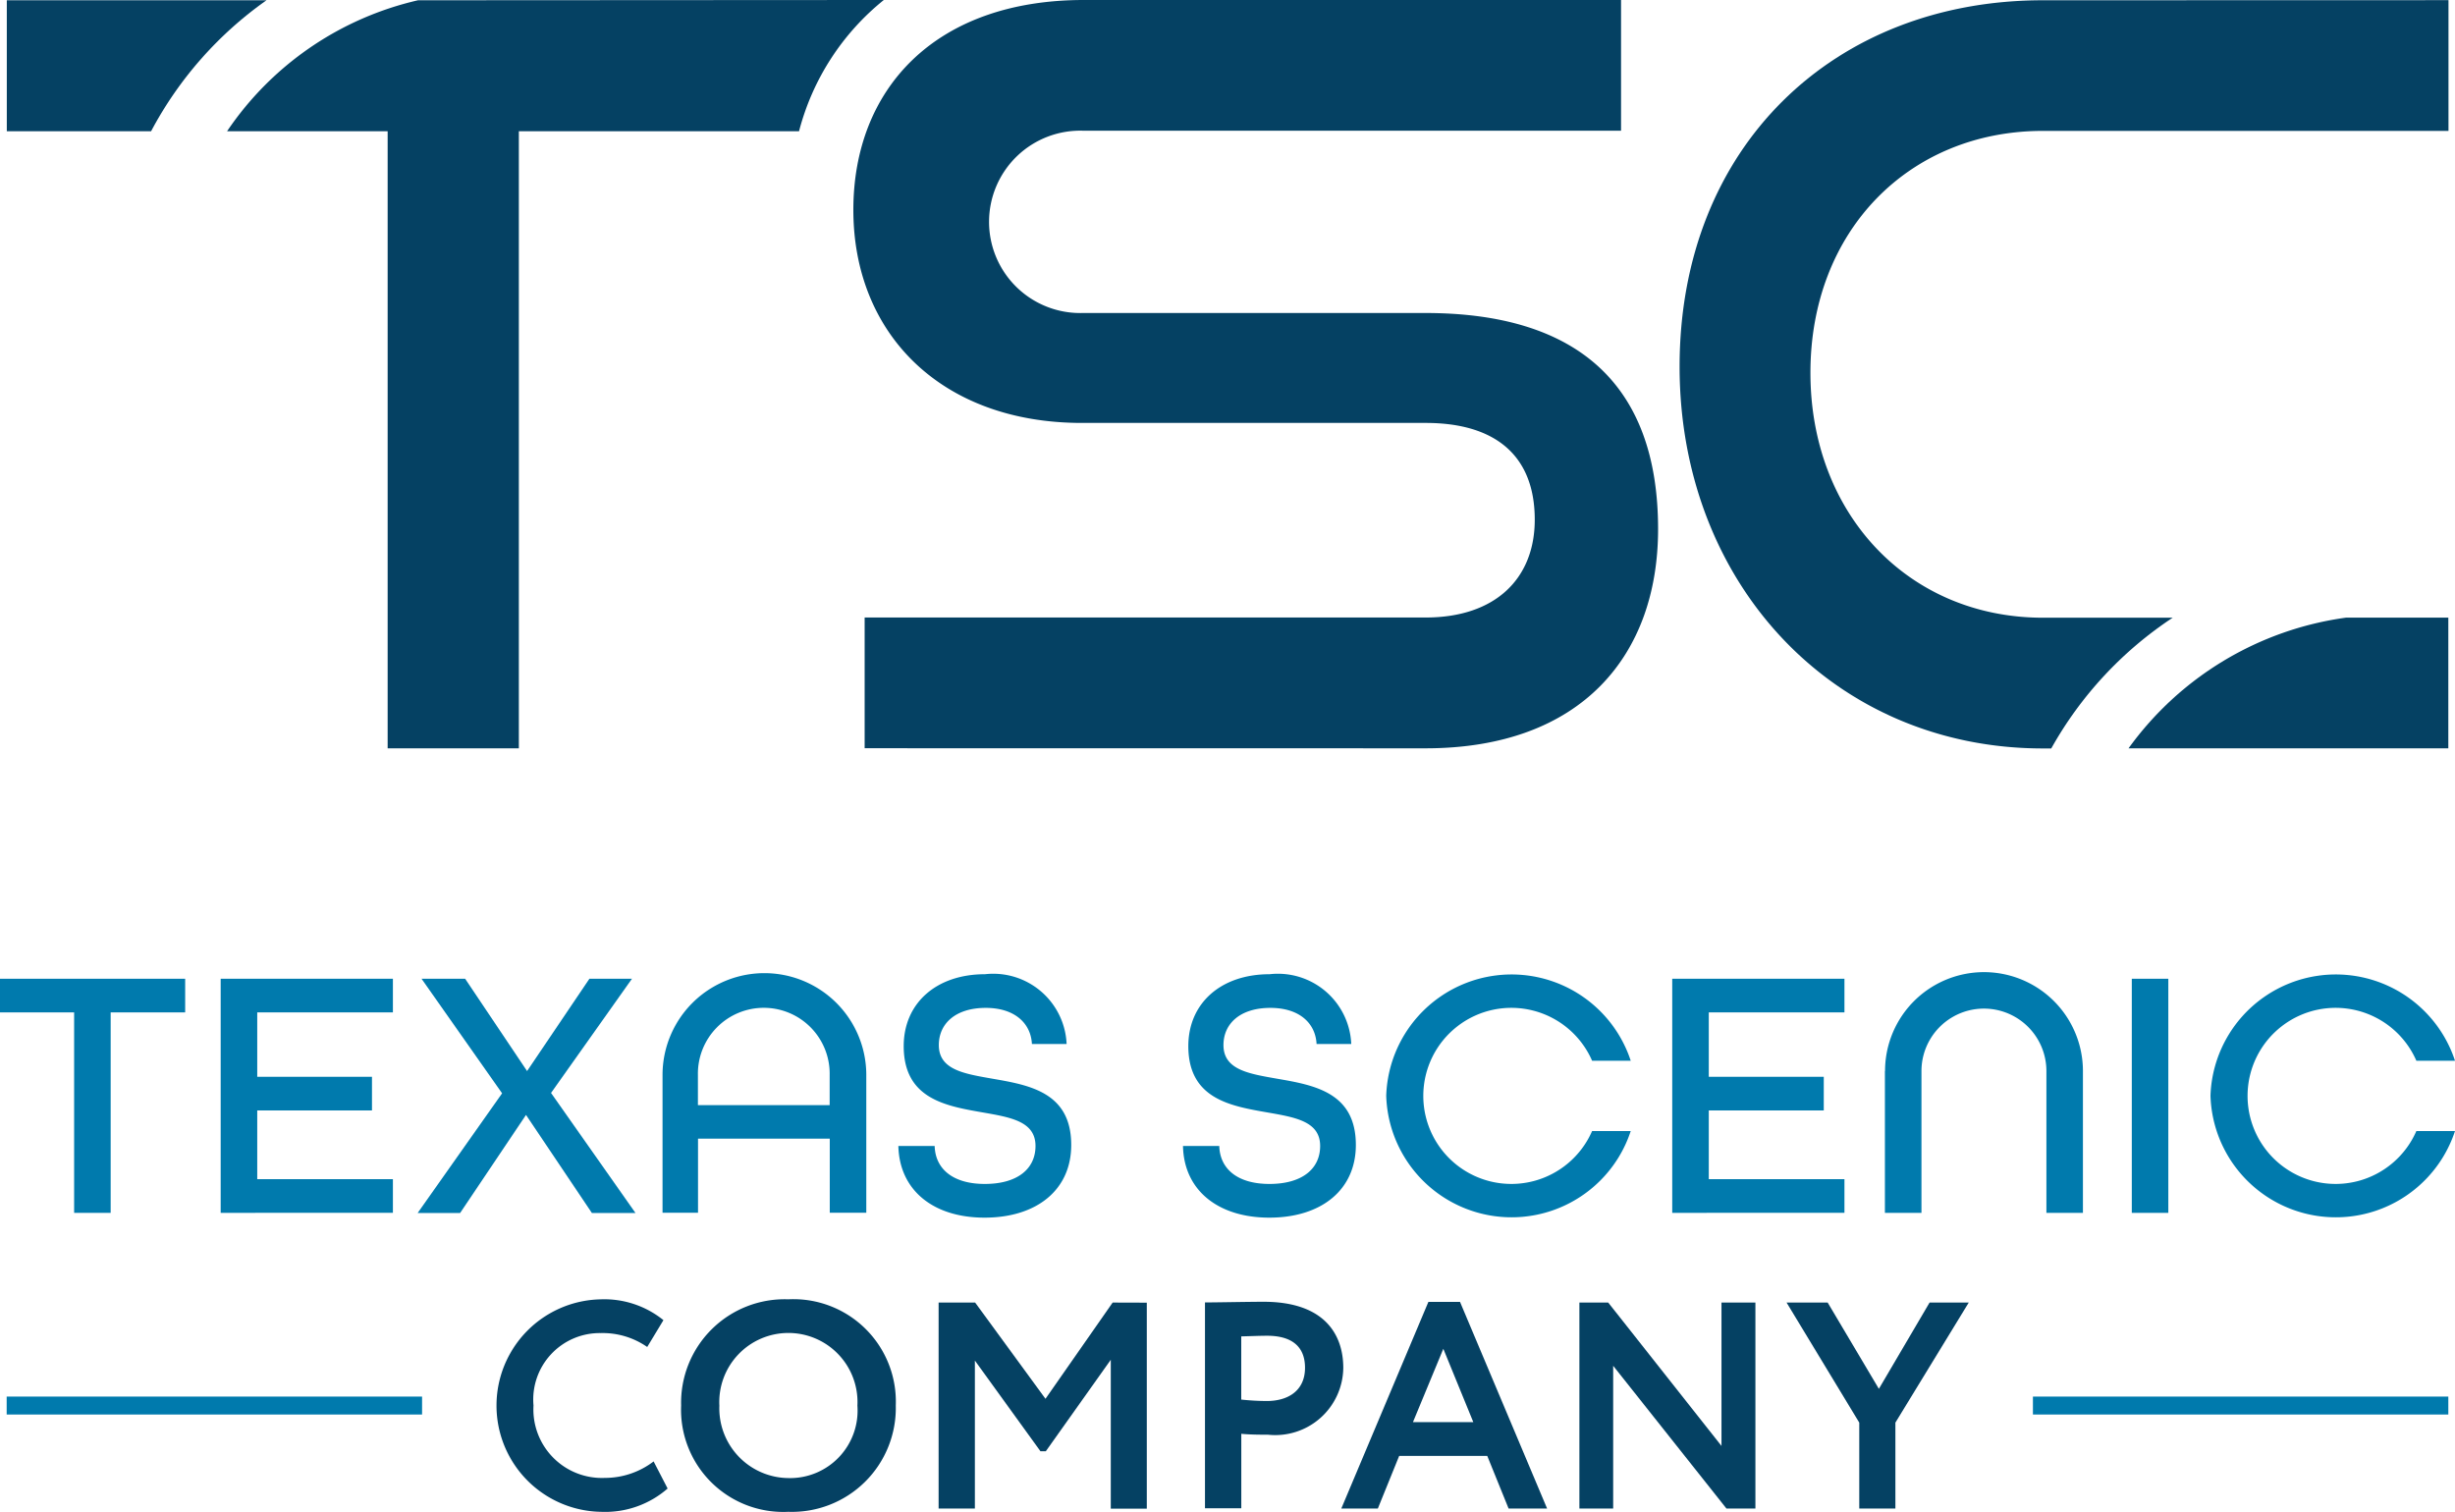
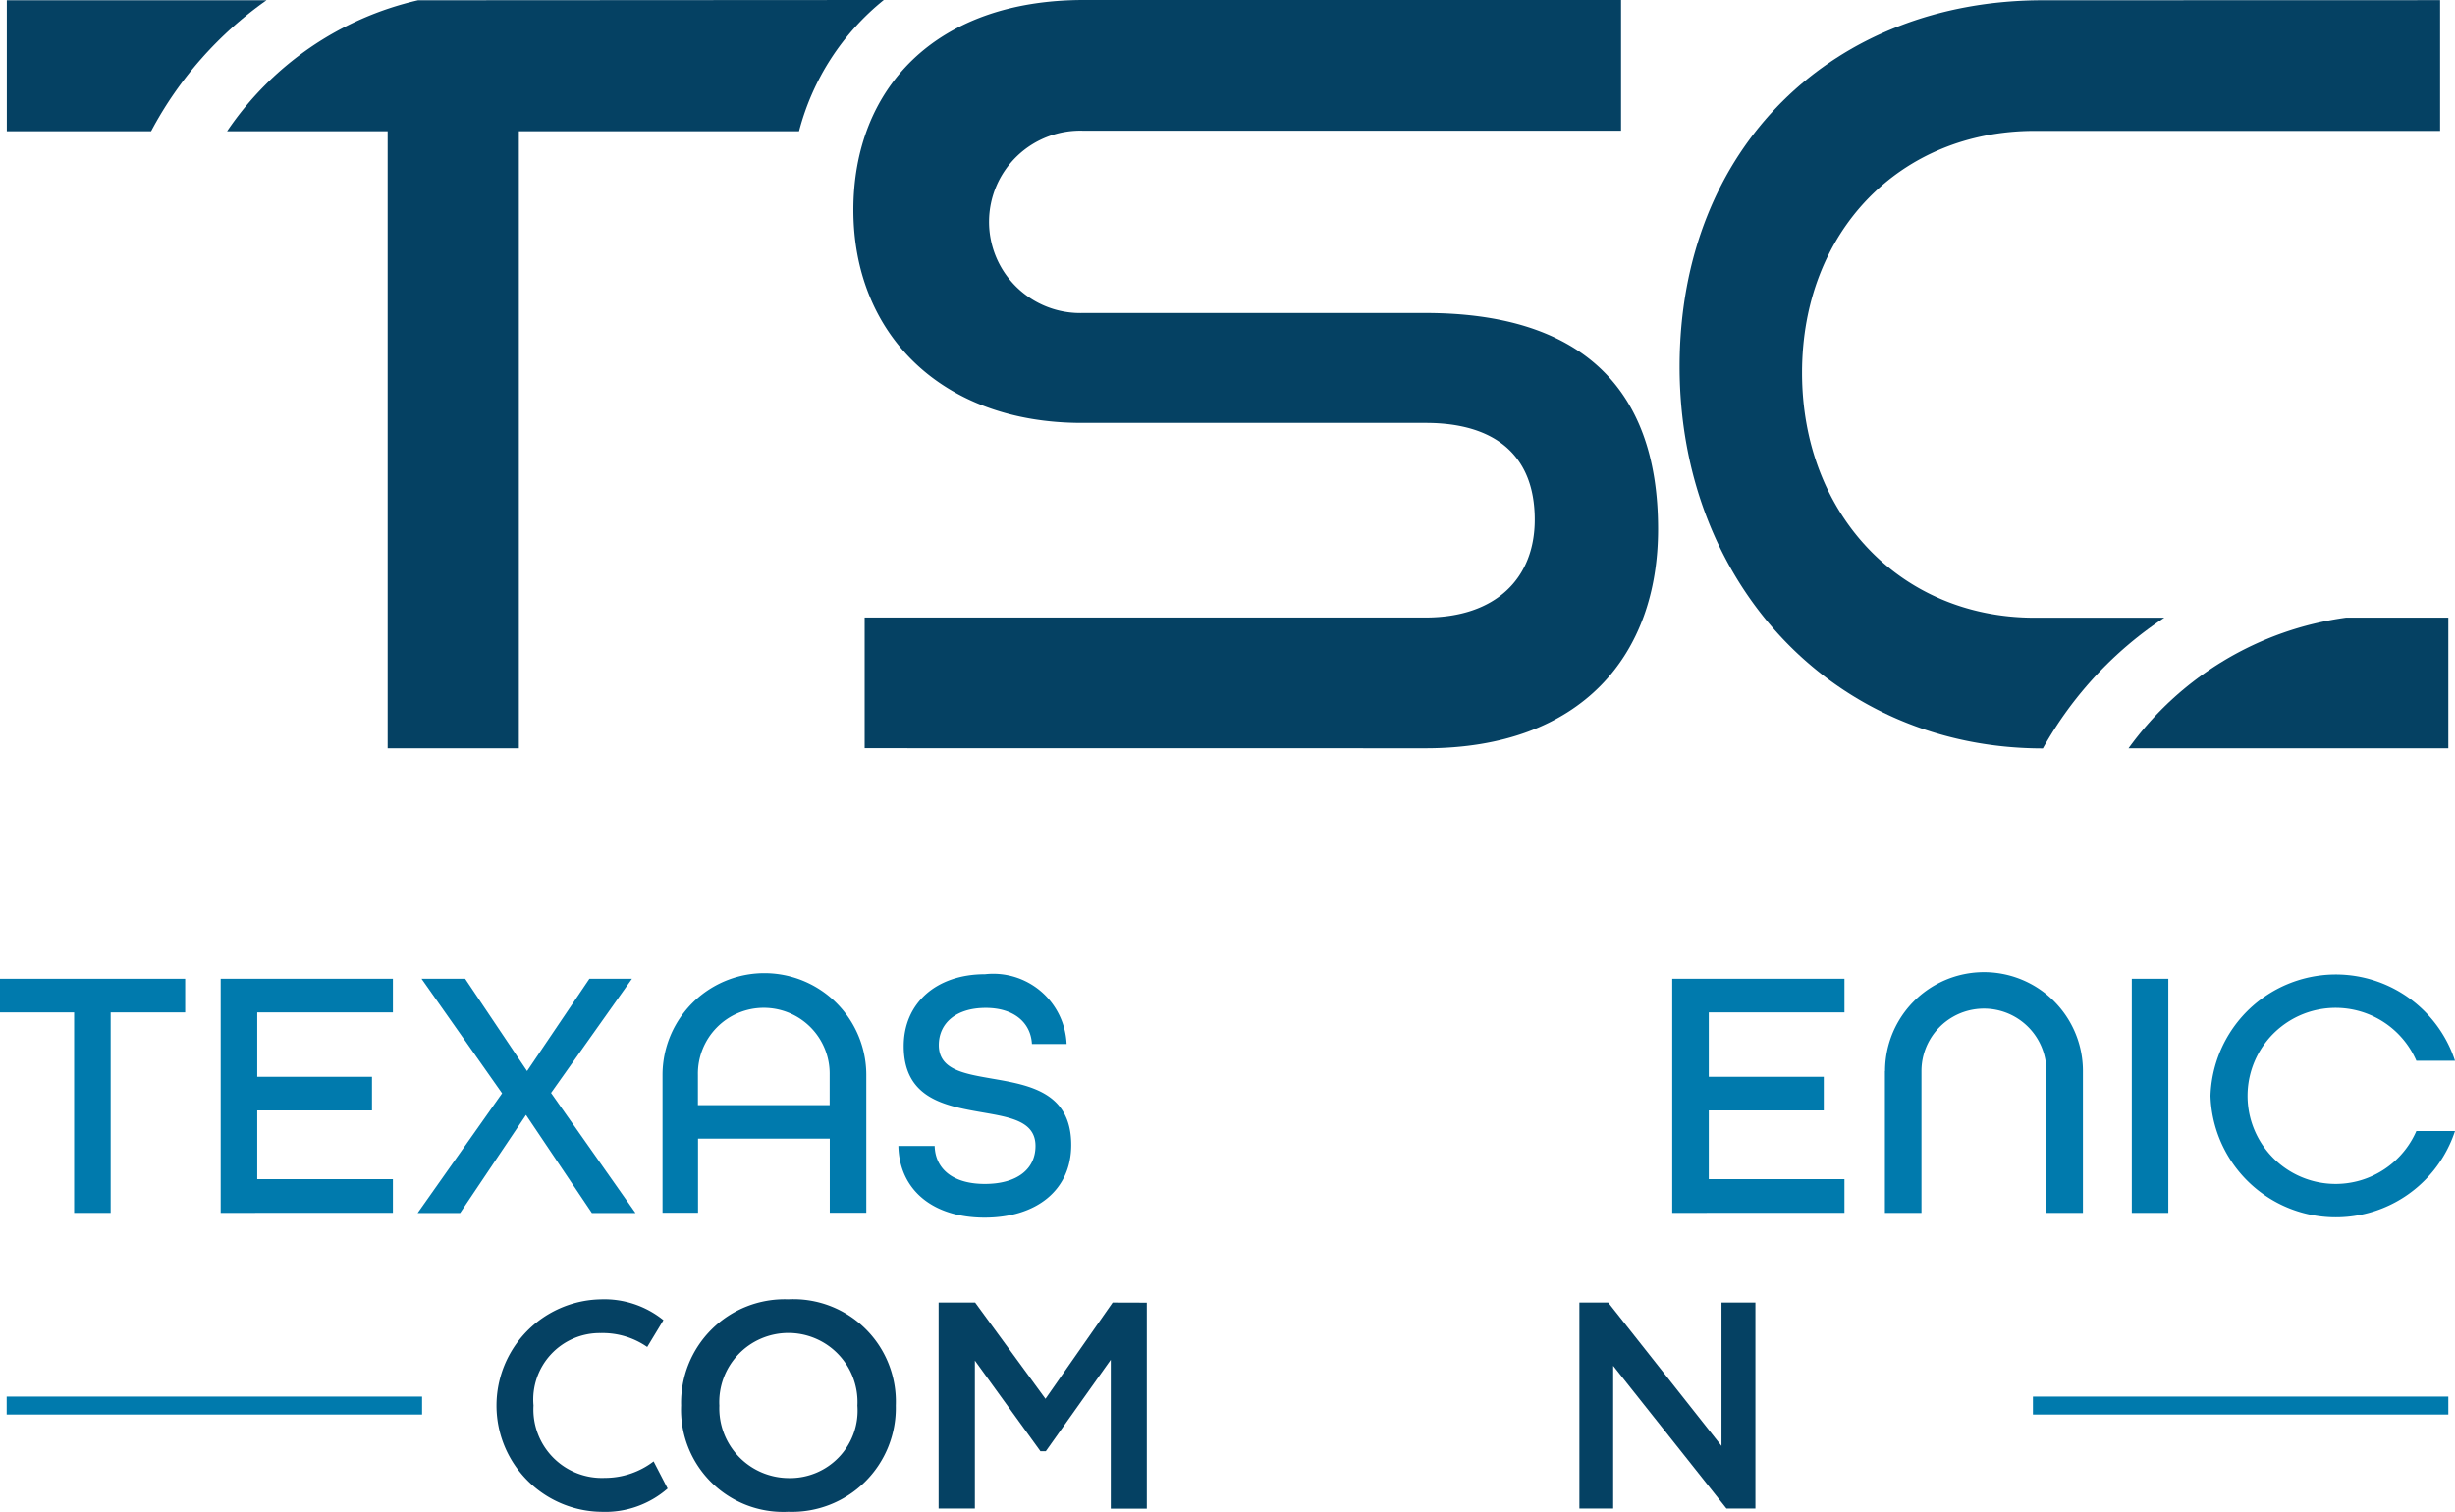
<svg xmlns="http://www.w3.org/2000/svg" width="92" height="56.665" viewBox="0 0 92 56.665">
  <g id="TSC_stacked_logo" data-name="TSC stacked logo" transform="translate(-2913.8 -1162)">
    <g id="Group_986" data-name="Group 986" transform="translate(2914.055 1162)">
-       <path id="Path_1061" data-name="Path 1061" d="M4209.915,1162.2c-7.828,0-13.614,5.477-13.614,13.732,0,8.137,5.786,14.311,13.614,14.311h.314a14.123,14.123,0,0,1,4.55-4.9h-4.859c-5.055,0-8.716-3.9-8.716-9.182,0-5.325,3.7-9.065,8.716-9.065h15.195v-4.9Z" transform="translate(-4133.614 -1162.19)" fill="#054163" />
+       <path id="Path_1061" data-name="Path 1061" d="M4209.915,1162.2c-7.828,0-13.614,5.477-13.614,13.732,0,8.137,5.786,14.311,13.614,14.311a14.123,14.123,0,0,1,4.55-4.9h-4.859c-5.055,0-8.716-3.9-8.716-9.182,0-5.325,3.7-9.065,8.716-9.065h15.195v-4.9Z" transform="translate(-4133.614 -1162.19)" fill="#054163" />
      <path id="Path_1062" data-name="Path 1062" d="M4539.1,1638.6h11.985v-4.9h-3.833a12.063,12.063,0,0,0-8.152,4.9" transform="translate(-4459.59 -1610.55)" fill="#054163" />
      <path id="Path_1063" data-name="Path 1063" d="M2928.732,1162.2H2919v4.908h5.408a14.056,14.056,0,0,1,4.324-4.908" transform="translate(-2919 -1162.19)" fill="#054163" />
      <path id="Path_1064" data-name="Path 1064" d="M3111.807,1162l-17.452.01a11.823,11.823,0,0,0-7.156,4.908h6.017v23.13h4.917v-23.13h10.5a9.325,9.325,0,0,1,3.175-4.917" transform="translate(-3078.944 -1162)" fill="#054163" />
      <path id="Path_1065" data-name="Path 1065" d="M3586.842,1190.143c5.865,0,8.716-3.509,8.716-8.216,0-5.438-3.047-8.1-8.716-8.1H3574a3.418,3.418,0,1,1,.039-6.832h20.131v-4.9h-20.131c-5.6,0-8.638,3.357-8.638,7.867,0,4.628,3.278,7.985,8.564,7.985h12.883c2.621,0,4.088,1.232,4.088,3.627,0,2.2-1.467,3.666-4.088,3.666h-21.024v4.9Z" transform="translate(-3533.677 -1162.095)" fill="#054163" />
    </g>
    <path id="Path_1066" data-name="Path 1066" d="M2913.8,1909.5v1.261h2.778v7.514h1.369v-7.514h2.792V1909.5Z" transform="translate(0 -710.815)" fill="#007aad" />
    <path id="Path_1067" data-name="Path 1067" d="M3082.3,1909.5h6.454v1.261h-5.084v2.415h4.3v1.261h-4.3v2.576h5.084v1.261H3082.3Z" transform="translate(-160.23 -710.815)" fill="#007aad" />
    <path id="Path_1068" data-name="Path 1068" d="M3235.865,1913.794l-3.019-4.294h1.634l2.321,3.46,2.336-3.46h1.595l-3.033,4.28,3.165,4.5h-1.634l-2.469-3.676-2.469,3.676H3232.7Z" transform="translate(-303.249 -710.815)" fill="#007aad" />
    <path id="Path_1069" data-name="Path 1069" d="M3419.7,1909.684a3.818,3.818,0,0,1,7.636,0v5.163h-1.369v-2.778h-4.937v2.778h-1.33Zm6.263,1.129v-1.129a2.469,2.469,0,1,0-4.937,0v1.129Z" transform="translate(-481.072 -707.391)" fill="#007aad" />
    <path id="Path_1070" data-name="Path 1070" d="M3599.9,1912.439h1.354c.024.859.682,1.423,1.879,1.423,1.222,0,1.9-.564,1.9-1.423,0-.927-.937-1.075-2-1.261-1.369-.24-2.939-.51-2.939-2.483,0-1.595,1.207-2.694,3.047-2.694a2.752,2.752,0,0,1,3.058,2.616h-1.3c-.04-.775-.643-1.354-1.732-1.354-1.129,0-1.757.589-1.757,1.394,0,.928.952,1.075,2.013,1.261,1.384.24,2.949.51,2.949,2.483,0,1.678-1.286,2.724-3.249,2.724-1.914,0-3.19-1.021-3.229-2.685" transform="translate(-652.428 -707.486)" fill="#007aad" />
-     <path id="Path_1071" data-name="Path 1071" d="M3817.2,1912.439h1.355c.024.859.682,1.423,1.88,1.423,1.222,0,1.9-.564,1.9-1.423,0-.927-.937-1.075-2-1.261-1.369-.24-2.94-.51-2.94-2.483,0-1.595,1.207-2.694,3.048-2.694a2.751,2.751,0,0,1,3.058,2.616h-1.3c-.04-.78-.643-1.354-1.732-1.354-1.129,0-1.757.589-1.757,1.394,0,.928.952,1.075,2.012,1.261,1.384.24,2.949.51,2.949,2.483,0,1.678-1.286,2.724-3.244,2.724-1.919,0-3.2-1.026-3.234-2.685" transform="translate(-859.063 -707.486)" fill="#007aad" />
-     <path id="Path_1072" data-name="Path 1072" d="M3972.3,1910.464a4.7,4.7,0,0,1,9.163-1.315h-1.448a3.3,3.3,0,1,0,0,2.635h1.448a4.7,4.7,0,0,1-9.163-1.32" transform="translate(-1006.552 -707.391)" fill="#007aad" />
    <path id="Path_1073" data-name="Path 1073" d="M4190.7,1909.5h6.454v1.261h-5.084v2.415h4.309v1.261h-4.309v2.576h5.084v1.261H4190.7Z" transform="translate(-1214.234 -710.815)" fill="#007aad" />
    <path id="Path_1074" data-name="Path 1074" d="M4353.105,1909.536a3.708,3.708,0,0,1,7.416,0v5.315h-1.369v-5.315a2.341,2.341,0,1,0-4.682,0v5.315h-1.37v-5.315Z" transform="translate(-1368.664 -707.391)" fill="#007aad" />
    <rect id="Rectangle_48" data-name="Rectangle 48" width="1.369" height="8.775" transform="translate(2993.688 1198.685)" fill="#007aad" />
    <path id="Path_1075" data-name="Path 1075" d="M4601.7,1910.464a4.7,4.7,0,0,1,9.163-1.315h-1.448a3.3,3.3,0,1,0,0,2.635h1.448a4.7,4.7,0,0,1-9.163-1.32" transform="translate(-1605.063 -707.391)" fill="#007aad" />
    <rect id="Rectangle_49" data-name="Rectangle 49" width="15.567" height="0.672" transform="translate(2989.983 1214.346)" fill="#007aad" />
    <rect id="Rectangle_50" data-name="Rectangle 50" width="15.567" height="0.672" transform="translate(2914.05 1214.346)" fill="#007aad" />
    <path id="Path_1076" data-name="Path 1076" d="M3298.458,2161.392a3.554,3.554,0,0,1-2.473.874,3.983,3.983,0,0,1-.035-7.965,3.525,3.525,0,0,1,2.351.78l-.608,1.006a2.916,2.916,0,0,0-1.743-.521,2.491,2.491,0,0,0-2.518,2.714,2.567,2.567,0,0,0,2.67,2.714,3.006,3.006,0,0,0,1.831-.618Z" transform="translate(-359.639 -943.6)" fill="#054163" />
    <path id="Path_1077" data-name="Path 1077" d="M3437.915,2154.3a3.839,3.839,0,0,1,4.029,3.98,3.893,3.893,0,0,1-4.029,3.985,3.831,3.831,0,0,1-4.015-3.985,3.88,3.88,0,0,1,4.015-3.98m0,6.7a2.529,2.529,0,0,0,2.591-2.714,2.59,2.59,0,1,0-5.173,0,2.613,2.613,0,0,0,2.582,2.714" transform="translate(-494.575 -943.6)" fill="#054163" />
    <path id="Path_1078" data-name="Path 1078" d="M3637.022,2156.8l-2.517,3.607-2.636-3.607H3630.5v7.72h1.359v-5.546l2.458,3.4h.2l2.435-3.43v5.58h1.35v-7.72Z" transform="translate(-681.526 -945.978)" fill="#054163" />
-     <path id="Path_1079" data-name="Path 1079" d="M3833.9,2163.949v-7.725c.432,0,1.654-.025,2.194-.025,2.272,0,2.989,1.212,2.989,2.483a2.55,2.55,0,0,1-2.822,2.5c-.231,0-.673,0-1-.034v2.792H3833.9Zm1.359-6.454v2.37a9.139,9.139,0,0,0,.957.054c.8,0,1.433-.388,1.433-1.246,0-.8-.5-1.2-1.423-1.2-.275,0-.6.015-.967.024" transform="translate(-874.944 -945.407)" fill="#054163" />
-     <path id="Path_1080" data-name="Path 1080" d="M3941.823,2158.057l1.124,2.749h-2.262Zm-.56-1.757-3.263,7.744h1.369l.8-1.973h3.3l.8,1.973h1.443l-3.263-7.744Z" transform="translate(-973.935 -945.502)" fill="#054163" />
    <path id="Path_1081" data-name="Path 1081" d="M4125.124,2156.8v5.374l-4.245-5.374h-1.08v7.72h1.266v-5.35l4.245,5.35h1.085v-7.72Z" transform="translate(-1146.812 -945.978)" fill="#054163" />
-     <path id="Path_1082" data-name="Path 1082" d="M4283.359,2156.8l-1.9,3.234-1.919-3.234H4278l2.724,4.5v3.22h1.354v-3.22l2.749-4.5Z" transform="translate(-1297.249 -945.978)" fill="#054163" />
  </g>
</svg>